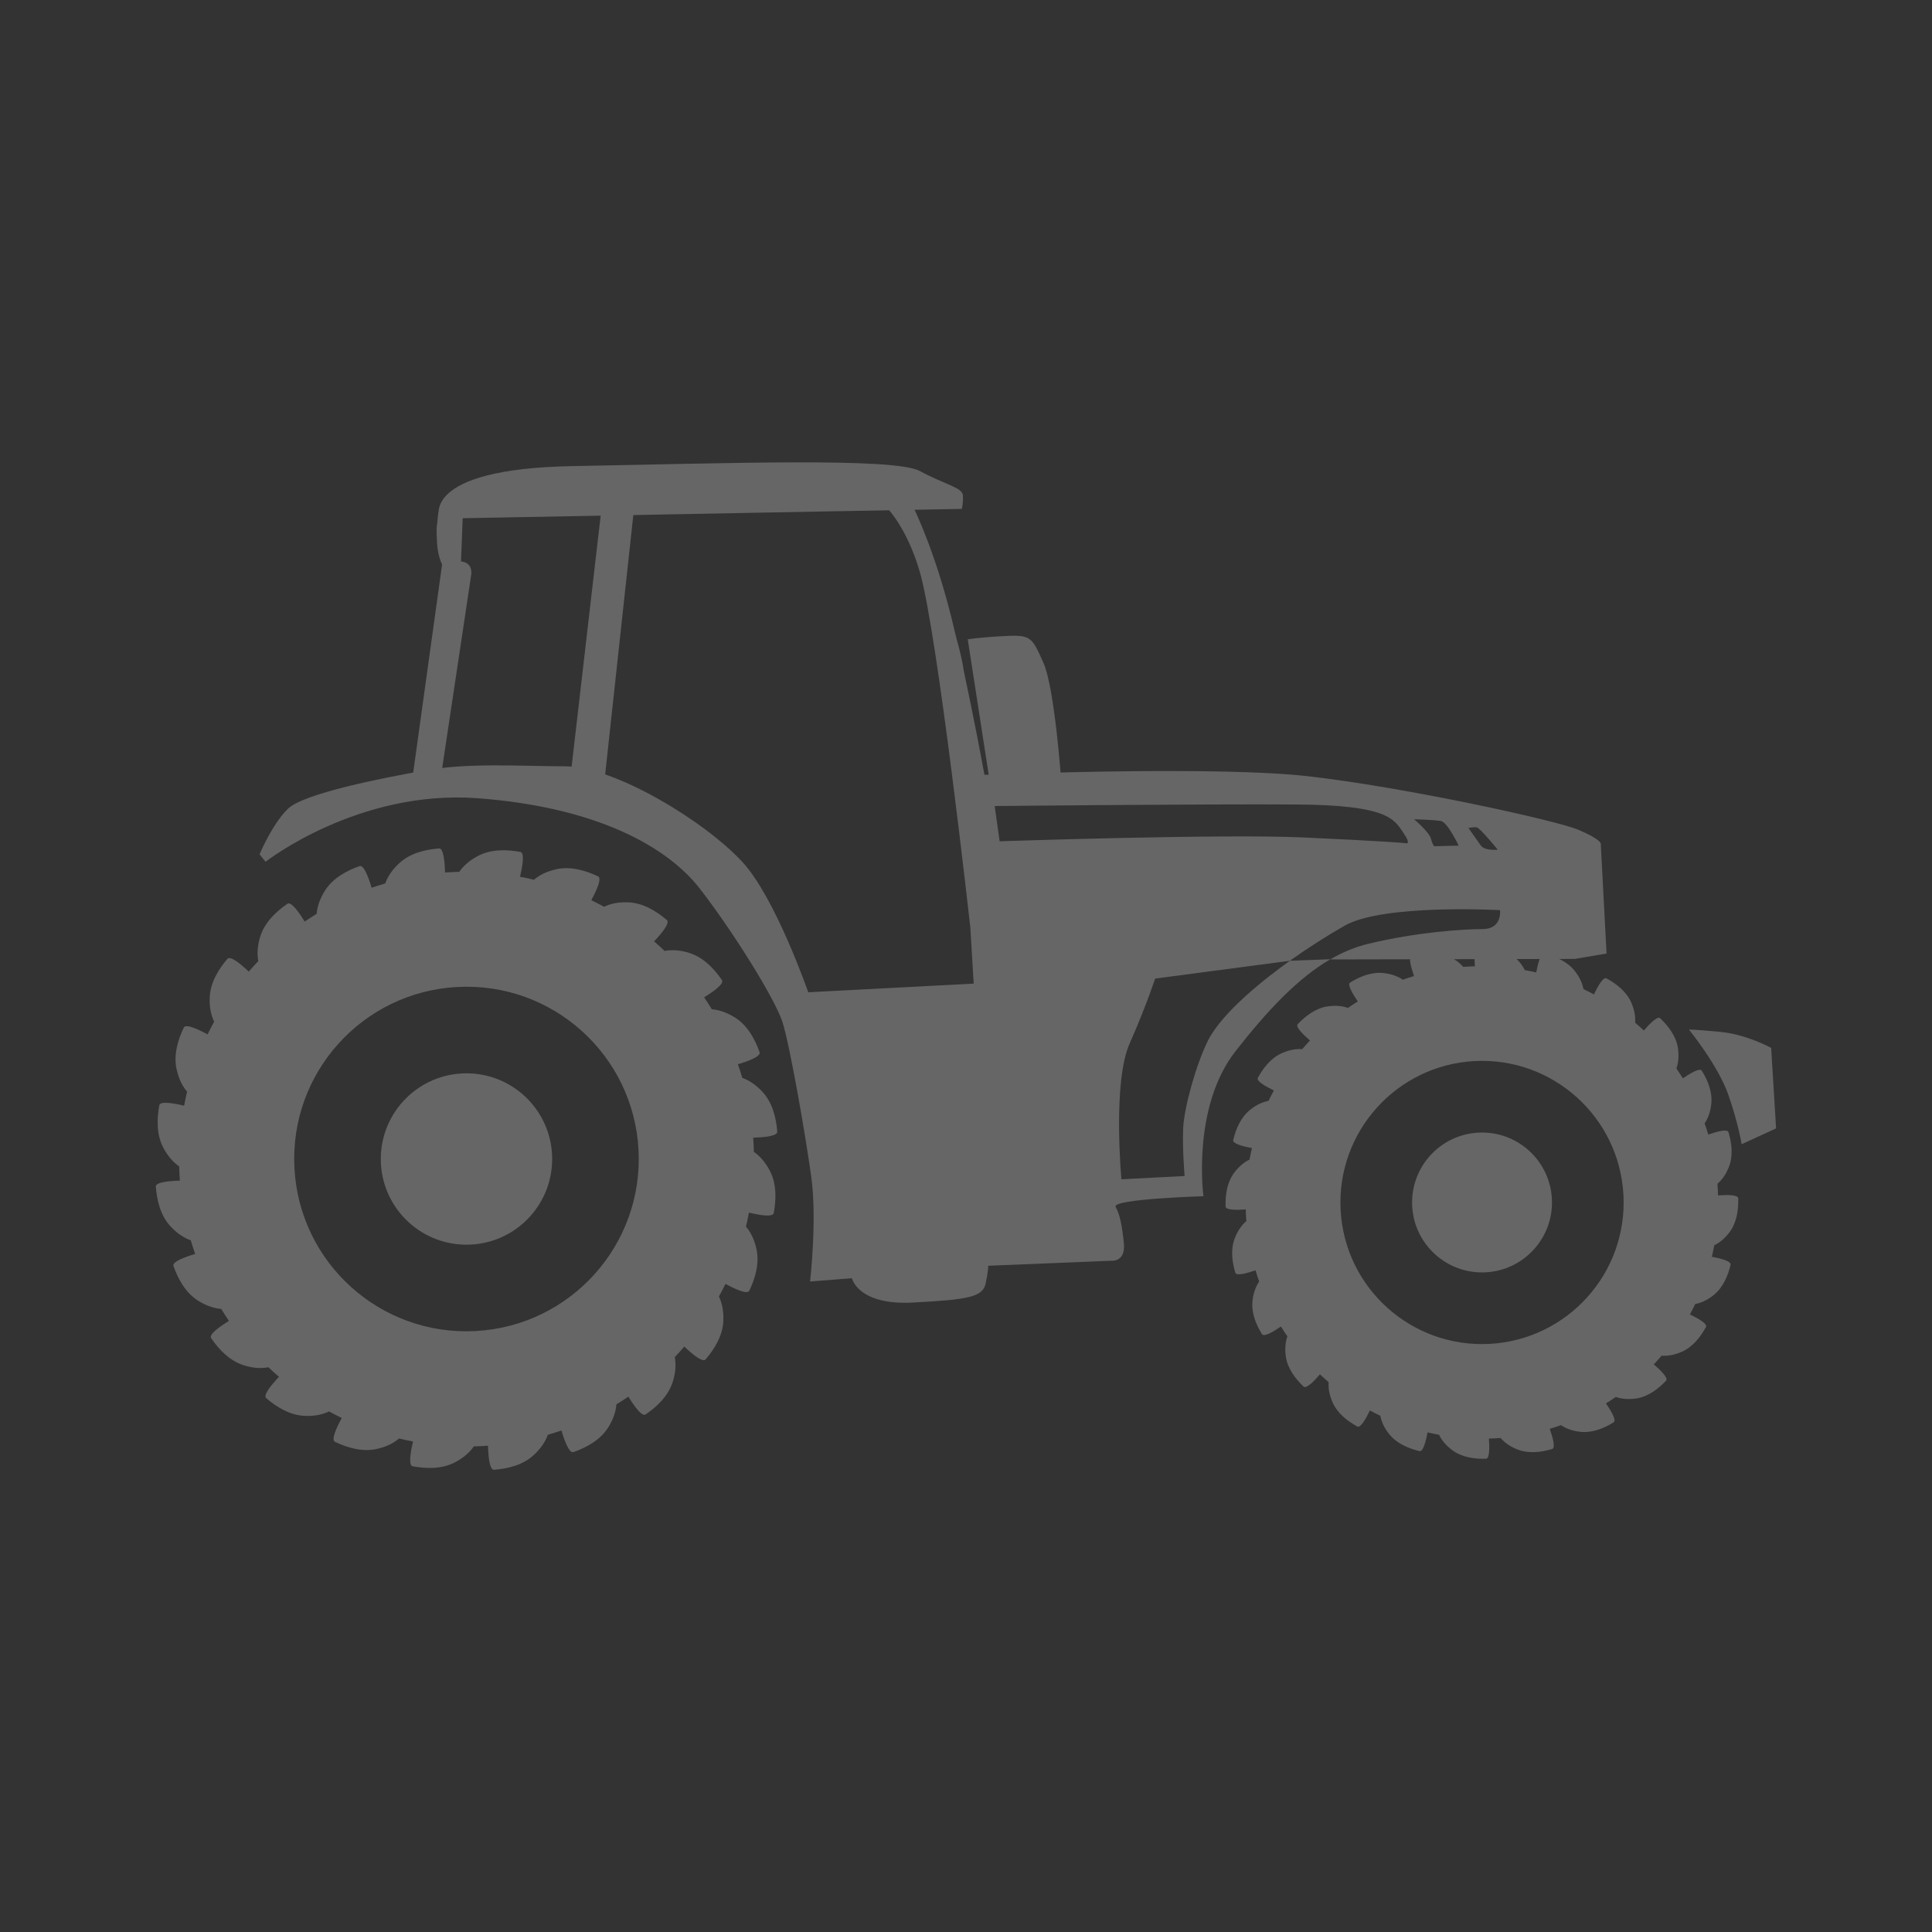
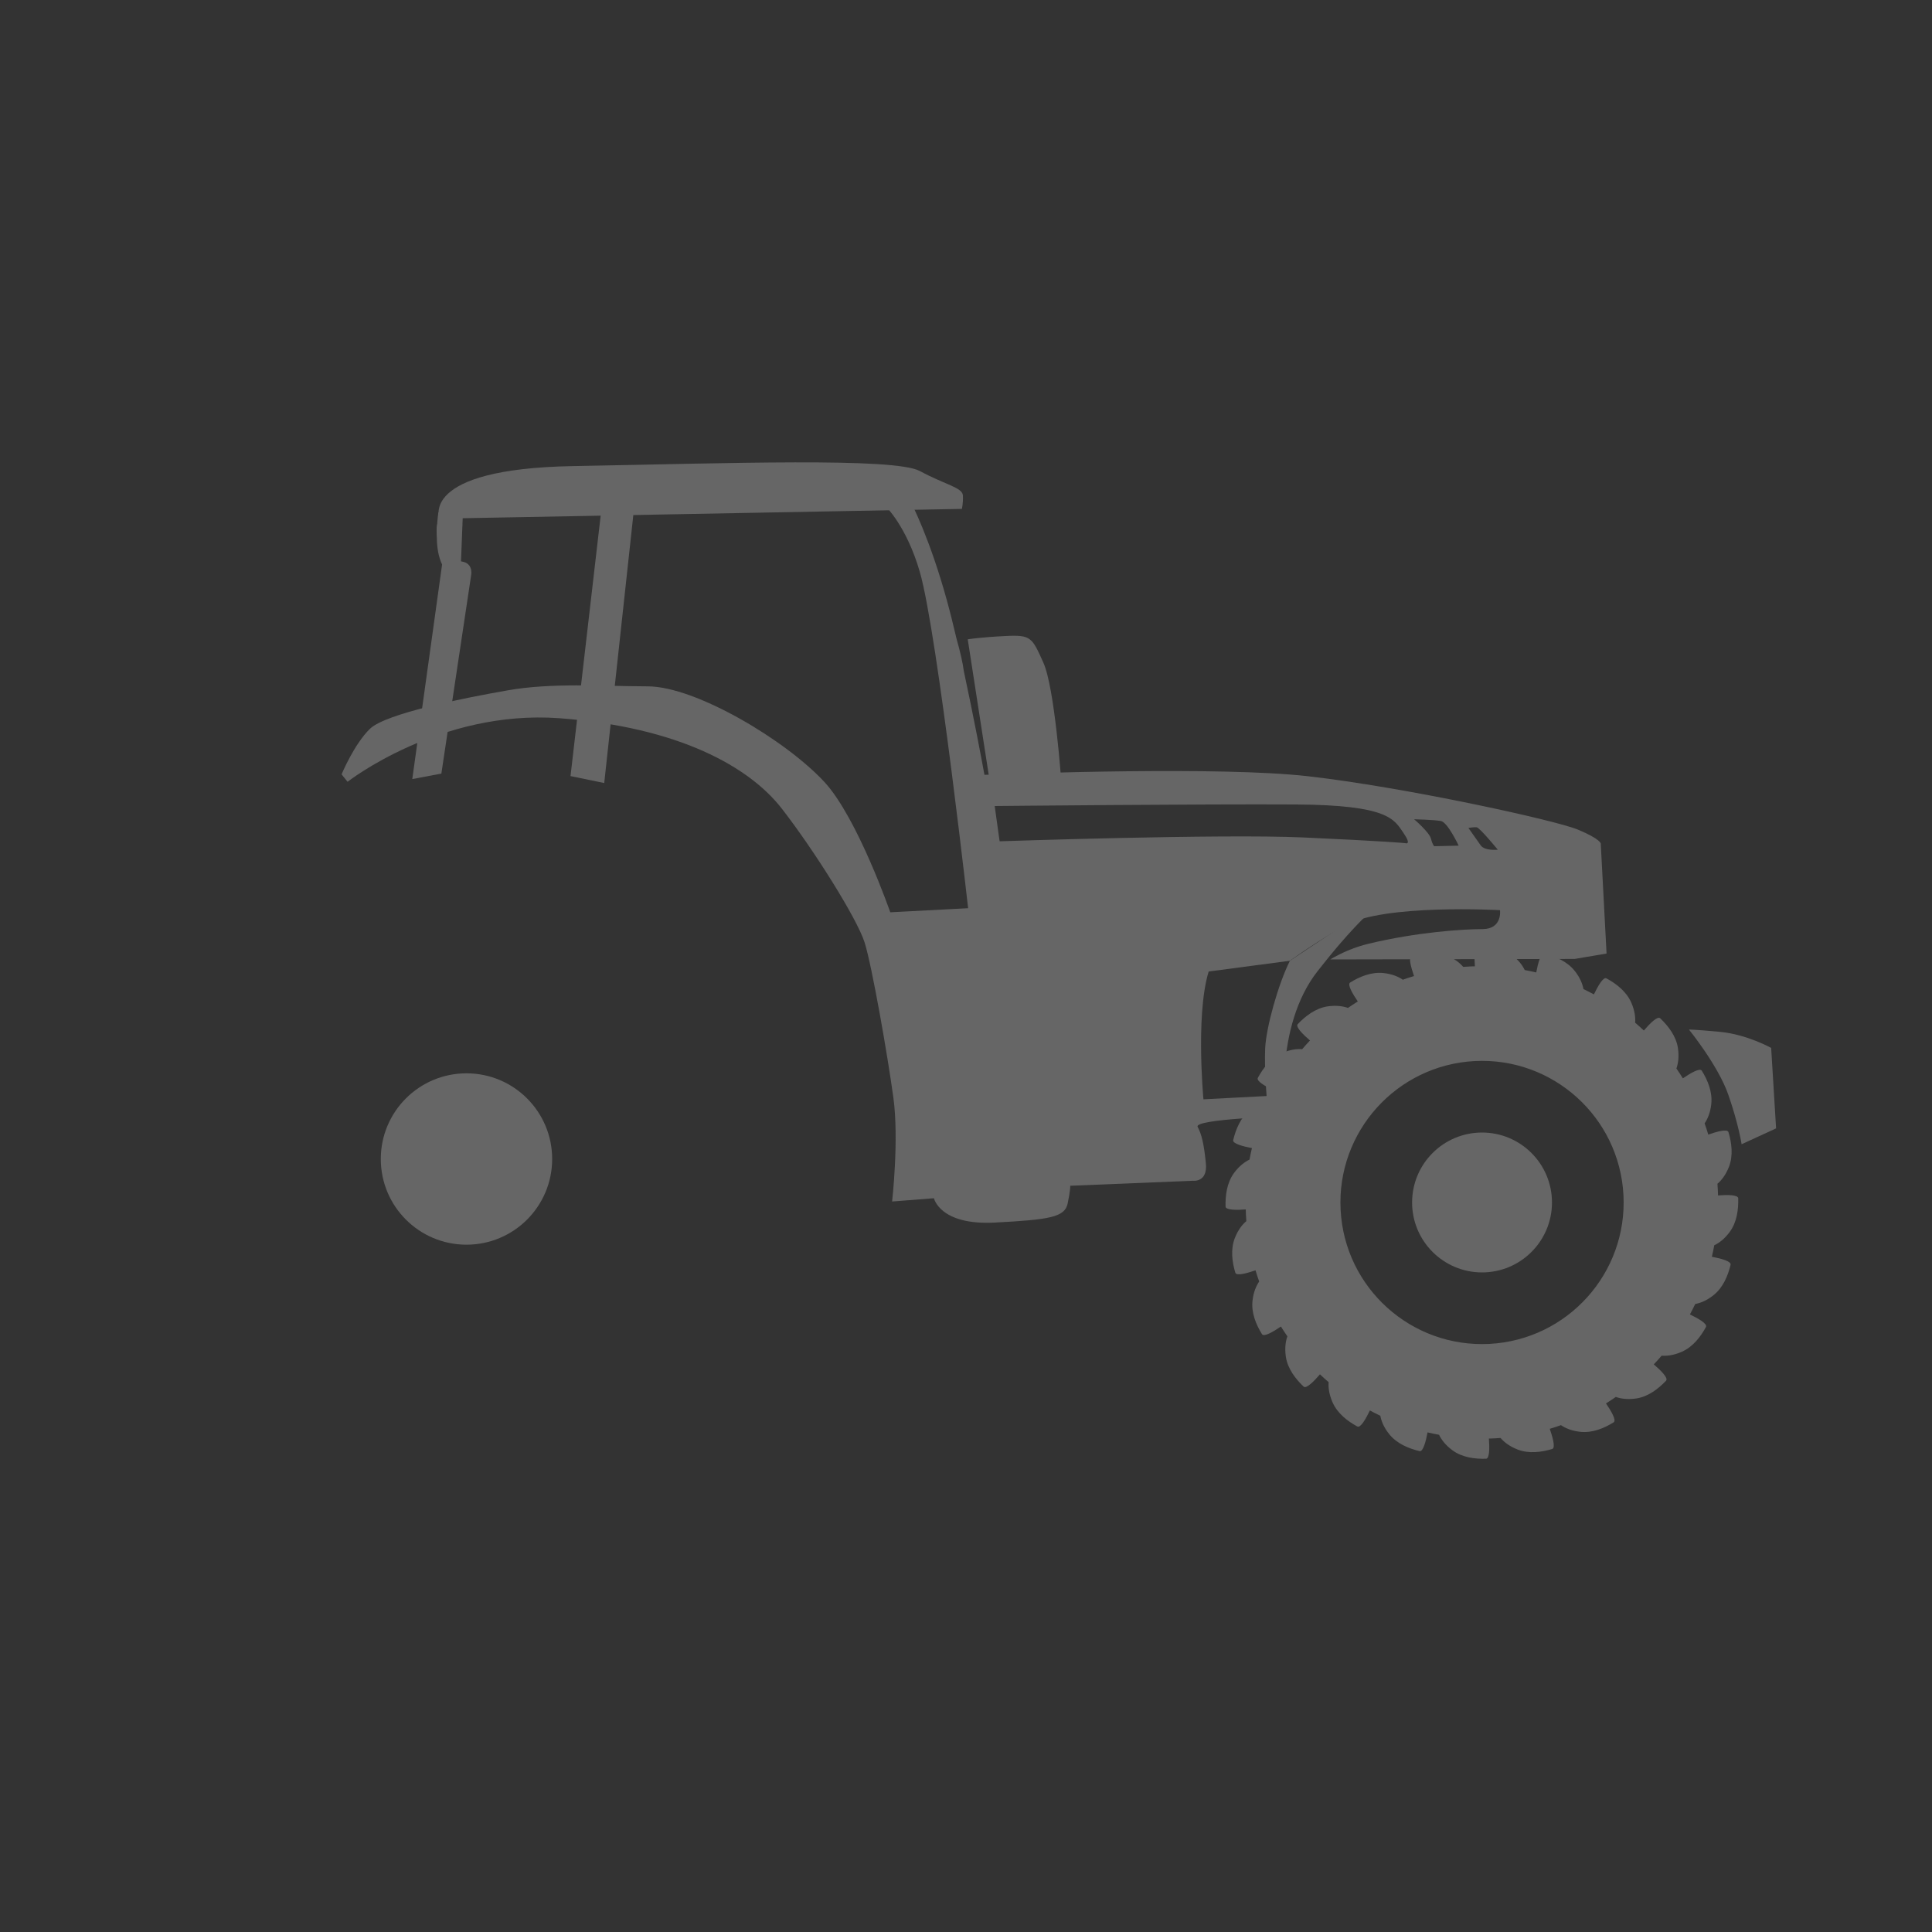
<svg xmlns="http://www.w3.org/2000/svg" version="1.1" id="Ebene_1" x="0px" y="0px" viewBox="0 0 200 200" style="enable-background:new 0 0 200 200;" xml:space="preserve">
  <rect x="0" y="0" width="200" height="200" fill="#333333" stroke="none" />
  <style type="text/css">
	.st0{fill:#666666;}
	.st1{fill:#FFFFFF;}
	.st2{fill:#575756;}
	.st3{fill:#706F6F;}
	.st4{fill:none;stroke:#575756;stroke-miterlimit:10;}
	.st5{fill:none;stroke:#575756;stroke-width:0.5;stroke-miterlimit:10;}
	.st6{fill:none;stroke:#666666;stroke-miterlimit:10;}
	.st7{fill:#FFFFFF;stroke:#1D1D1B;stroke-miterlimit:10;}
</style>
  <g>
    <path class="st0" d="M321.1-61.92c0,0-9.42-0.58-11.42,1.42s-3,4.67-0.08,6.5c2.92,1.83,11,1.25,11,1.25L321.1-61.92z" />
    <path class="st0" d="M330.7-60.5c-1.62-1.62-8.09-1.55-10.5-1.46c-2.41-0.09-8.89-0.16-10.5,1.46c-2,2-3,4.67-0.08,6.5   c2.53,1.59,8.92,1.36,10.59,1.27c1.67,0.09,8.06,0.31,10.59-1.27C333.7-55.84,332.7-58.5,330.7-60.5z" />
    <path class="st0" d="M403.87-167.9c-1.38-1.56-5.38-5.5-7.75-6.75s-16.81-0.44-21.13,0.63s-9.75,3.75-12.81,7.56   s-4.63,1.5-4.63,1.5s-1.63-2.5-4.13-5.75s-5.63-3.63-8.63-5.13s-4.38-4.38-11.38-8c-4.6-2.38-9.45-3.14-12.25-3.38l0-0.12   c0,0-0.44-0.01-1.19,0.03c-0.75-0.04-1.19-0.03-1.19-0.03l0,0.12c-2.8,0.24-7.65,1-12.25,3.38c-7,3.63-8.38,6.5-11.38,8   s-6.13,1.88-8.63,5.13s-4.13,5.75-4.13,5.75s-1.56,2.31-4.63-1.5s-8.5-6.5-12.81-7.56s-18.75-1.88-21.13-0.63s-6.38,5.19-7.75,6.75   s-4.5,4.31,0.13,8.81s7.81,11.19,16.88,13s18,1,21.81-0.5s9.75-4.56,12.81-1.56s5.81,7.38,6.56,10.5s-0.25,14.94-0.25,15.69   s-1.56,2.94-2.31-1.94c-0.75-4.87-0.94-14.37-3.75-17.31s-6.38-3.31-8.44-1.94s-3.69,7.13-3.13,10.44s3.81,5.69,5.44,5.94   s4.56-0.13,5.13,0.88s-0.06,2.06-1.31,3.88s-2.56,4.69,1.06,16.38s6.81,20.25,7.88,22.25s2.13,2.56,2.44,3.56s0.25,0.88-0.63,1.38   s-1.31,0.56-2.25,5.13s-3,9.13,0.06,11.13c3.06,2,4.94,4.38,7.94,2.19s5.63-4.13,12.06-4c2.6,0.05,4.14,0.08,5.06,0.1l0,0.03   c0,0,0.01,0,0.69-0.01c0.68,0.01,0.69,0.01,0.69,0.01l0-0.03c0.92-0.02,2.46-0.05,5.06-0.1c6.44-0.13,9.06,1.81,12.06,4   s4.88-0.19,7.94-2.19c3.06-2,1-6.56,0.06-11.13s-1.38-4.63-2.25-5.13s-0.94-0.38-0.63-1.38s1.38-1.56,2.44-3.56   s4.25-10.56,7.88-22.25s2.31-14.56,1.06-16.38s-1.88-2.88-1.31-3.88s3.5-0.63,5.13-0.88s4.88-2.62,5.44-5.94s-1.06-9.06-3.13-10.44   s-5.63-1-8.44,1.94s-3,12.44-3.75,17.31c-0.75,4.88-2.31,2.69-2.31,1.94s-1-12.56-0.25-15.69s3.5-7.5,6.56-10.5s9,0.06,12.81,1.56   s12.75,2.31,21.81,0.5s12.25-8.5,16.88-13S405.25-166.34,403.87-167.9z" />
    <path class="st1" d="M348.31-166.71c-2.75-2.75-11.88-7.38-16.75-10.38c-3.28-2.02-8.42-2.34-11.44-2.33c-0.04,0-0.08,0-0.12,0   c-0.04,0-0.08,0-0.12,0c-3.02-0.01-8.16,0.31-11.44,2.33c-4.88,3-14,7.63-16.75,10.38s-6,6.63,3.5,19.5s13.13,21.75,13.25,29.37   s0.13,20.75,0.13,20.75s-0.13,6,3.63,7.13c2.23,0.67,5.51,0.76,7.81,0.73c2.3,0.03,5.58-0.06,7.81-0.73   c3.75-1.13,3.63-7.13,3.63-7.13s0-13.13,0.13-20.75s3.75-16.5,13.25-29.37S351.06-163.96,348.31-166.71z" />
    <path class="st1" d="M336.81-77.84c-1.25-3.08-5.5-4.83-7.58-5.75c-1.49-0.65-6.48-0.46-9.23-0.29c-2.75-0.17-7.74-0.36-9.23,0.29   c-2.08,0.92-6.33,2.67-7.58,5.75c-1.25,3.08-1.5,7.75,0.42,7.75c1.92,0,2.33-0.08,3.75-3.83c1.42-3.75,3.58-5,6.92-4.92   c1.92,0.05,4.16,0.04,5.73,0.03c1.56,0.01,3.81,0.02,5.73-0.03c3.33-0.08,5.5,1.17,6.92,4.92c1.42,3.75,1.83,3.83,3.75,3.83   C338.31-70.09,338.06-74.75,336.81-77.84z" />
    <path class="st1" d="M366.81-159.34c0,0,6.25-9.5,13.58-11.42c7.33-1.92,11.83,0.08,15.5,3.08c3.67,3,6.17,4.75,1.83,8.83   c-4.33,4.08-11.58,8.92-11.58,8.92s-4.33,2.33-10.83,1.08s-9.25-3.58-9.25-3.58S363.48-153.67,366.81-159.34z" />
    <path class="st1" d="M273.19-159.34c0,0-6.25-9.5-13.58-11.42c-7.33-1.92-11.83,0.08-15.5,3.08c-3.67,3-6.17,4.75-1.83,8.83   c4.33,4.08,11.58,8.92,11.58,8.92s4.33,2.33,10.83,1.08s9.25-3.58,9.25-3.58S276.52-153.67,273.19-159.34z" />
  </g>
  <g>
    <path class="st2" d="M179.06-92.47c0.75-1.02,0.91-2.33,0.88-3.48c-0.01-0.38-1.17-0.37-2.09-0.3c-0.01-0.18-0.01-0.37-0.02-0.55   c-0.01-0.22-0.03-0.44-0.04-0.66c0.41-0.35,0.85-0.89,1.19-1.75c0.46-1.18,0.28-2.49-0.05-3.59c-0.11-0.37-1.22-0.05-2.09,0.25   c-0.12-0.39-0.24-0.78-0.38-1.16c0.3-0.44,0.59-1.08,0.69-1.99c0.14-1.26-0.37-2.48-0.98-3.46c-0.2-0.33-1.2,0.27-1.96,0.79   c-0.21-0.35-0.44-0.68-0.67-1.02c0.18-0.5,0.29-1.19,0.16-2.11c-0.19-1.25-1-2.29-1.84-3.09c-0.28-0.26-1.09,0.57-1.69,1.27   c-0.29-0.28-0.6-0.55-0.9-0.81c0.04-0.53-0.03-1.23-0.4-2.08c-0.51-1.16-1.56-1.96-2.57-2.51c-0.34-0.18-0.9,0.83-1.3,1.66   c-0.36-0.19-0.72-0.38-1.08-0.55c-0.1-0.52-0.34-1.18-0.92-1.9c-0.79-0.99-2.02-1.49-3.14-1.76c-0.37-0.09-0.66,1.03-0.83,1.94   c-0.39-0.09-0.79-0.18-1.19-0.25c-0.23-0.48-0.64-1.05-1.38-1.6c-1.02-0.75-2.33-0.91-3.48-0.88c-0.38,0.01-0.37,1.17-0.3,2.09   c-0.18,0.01-0.37,0.01-0.55,0.02c-0.22,0.01-0.44,0.03-0.66,0.04c-0.35-0.41-0.89-0.85-1.75-1.19c-1.18-0.46-2.49-0.28-3.59,0.05   c-0.37,0.11-0.05,1.22,0.25,2.09c-0.39,0.12-0.78,0.24-1.16,0.38c-0.44-0.3-1.08-0.59-1.99-0.69c-1.26-0.14-2.48,0.37-3.46,0.98   c-0.33,0.2,0.27,1.2,0.79,1.96c-0.34,0.21-0.68,0.44-1.02,0.67c-0.5-0.18-1.19-0.29-2.11-0.16c-1.25,0.19-2.29,1-3.09,1.84   c-0.26,0.28,0.57,1.09,1.27,1.69c-0.28,0.29-0.55,0.6-0.81,0.9c-0.53-0.04-1.23,0.03-2.08,0.4c-1.16,0.51-1.96,1.56-2.51,2.57   c-0.18,0.34,0.83,0.9,1.66,1.3c-0.19,0.36-0.38,0.72-0.55,1.08c-0.52,0.1-1.18,0.34-1.9,0.92c-0.99,0.79-1.49,2.02-1.76,3.14   c-0.09,0.37,1.03,0.66,1.94,0.83c-0.09,0.39-0.18,0.79-0.25,1.19c-0.48,0.23-1.05,0.64-1.6,1.38c-0.75,1.02-0.91,2.33-0.88,3.48   c0.01,0.38,1.17,0.37,2.09,0.3c0.01,0.18,0.01,0.37,0.02,0.55c0.01,0.22,0.03,0.44,0.04,0.66c-0.41,0.35-0.85,0.89-1.19,1.75   c-0.46,1.18-0.28,2.49,0.05,3.59c0.11,0.37,1.22,0.05,2.09-0.25c0.12,0.39,0.24,0.78,0.38,1.16c-0.3,0.44-0.59,1.08-0.69,1.99   c-0.14,1.26,0.37,2.48,0.98,3.46c0.2,0.33,1.2-0.27,1.96-0.79c0.21,0.34,0.44,0.68,0.67,1.02c-0.18,0.5-0.29,1.19-0.16,2.11   c0.19,1.25,1,2.29,1.84,3.09c0.28,0.26,1.09-0.57,1.69-1.27c0.29,0.28,0.6,0.55,0.9,0.81c-0.04,0.53,0.03,1.23,0.4,2.08   c0.51,1.16,1.56,1.96,2.57,2.51c0.34,0.18,0.9-0.83,1.3-1.66c0.36,0.19,0.72,0.38,1.08,0.55c0.1,0.52,0.34,1.18,0.92,1.9   c0.79,0.99,2.02,1.49,3.14,1.76c0.37,0.09,0.66-1.03,0.83-1.94c0.39,0.09,0.79,0.18,1.19,0.25c0.23,0.48,0.64,1.05,1.38,1.6   c1.02,0.75,2.33,0.91,3.48,0.88c0.38-0.01,0.37-1.17,0.3-2.09c0.18-0.01,0.37-0.01,0.55-0.02c0.22-0.01,0.44-0.03,0.66-0.04   c0.35,0.41,0.89,0.85,1.75,1.19c1.18,0.46,2.49,0.28,3.59-0.05c0.37-0.11,0.05-1.22-0.25-2.09c0.39-0.12,0.78-0.24,1.16-0.38   c0.44,0.3,1.08,0.59,1.99,0.69c1.26,0.14,2.48-0.37,3.46-0.98c0.33-0.2-0.27-1.2-0.79-1.96c0.35-0.21,0.68-0.44,1.02-0.67   c0.5,0.18,1.19,0.29,2.11,0.16c1.25-0.19,2.29-1,3.09-1.84c0.26-0.28-0.57-1.09-1.27-1.69c0.28-0.29,0.55-0.6,0.81-0.9   c0.53,0.04,1.23-0.03,2.08-0.4c1.16-0.51,1.96-1.56,2.51-2.57c0.18-0.34-0.83-0.9-1.66-1.3c0.19-0.36,0.38-0.72,0.55-1.08   c0.52-0.1,1.18-0.34,1.9-0.92c0.99-0.79,1.49-2.02,1.76-3.14c0.09-0.37-1.03-0.66-1.94-0.83c0.09-0.39,0.18-0.79,0.25-1.19   C177.95-91.32,178.51-91.73,179.06-92.47z M138.78-94.75c-0.42-8.09,5.79-14.98,13.87-15.41c8.09-0.42,14.98,5.79,15.41,13.87   c0.42,8.09-5.79,14.98-13.87,15.41C146.1-80.46,139.2-86.67,138.78-94.75z" />
    <path class="st2" d="M19.75-91.6c0.14,0.47,0.29,0.94,0.45,1.41c-1.08,0.32-2.4,0.81-2.24,1.25c0.47,1.32,1.22,2.74,2.52,3.57   c0.95,0.6,1.77,0.82,2.42,0.87c0.26,0.42,0.53,0.84,0.8,1.24c-0.96,0.59-2.11,1.4-1.84,1.79c0.8,1.16,1.89,2.33,3.36,2.8   c1.07,0.34,1.93,0.33,2.57,0.21c0.36,0.34,0.72,0.67,1.09,0.99c-0.77,0.81-1.68,1.9-1.32,2.21c1.07,0.91,2.43,1.76,3.97,1.83   c1.12,0.05,1.94-0.17,2.53-0.46c0.43,0.24,0.87,0.46,1.32,0.68c-0.54,0.99-1.13,2.27-0.7,2.47c1.27,0.6,2.8,1.07,4.31,0.74   c1.1-0.24,1.83-0.67,2.32-1.09c0.48,0.12,0.96,0.22,1.45,0.31c-0.26,1.09-0.5,2.48-0.04,2.57c1.38,0.25,2.99,0.31,4.36-0.4   c1-0.52,1.6-1.13,1.97-1.66c0.27-0.01,0.53-0.02,0.8-0.03c0.22-0.01,0.45-0.03,0.67-0.04c0.03,1.12,0.16,2.53,0.62,2.49   c1.4-0.11,2.97-0.47,4.1-1.51c0.83-0.76,1.25-1.5,1.47-2.11c0.47-0.14,0.94-0.29,1.41-0.45c0.32,1.08,0.81,2.4,1.25,2.24   c1.32-0.47,2.74-1.22,3.57-2.52c0.6-0.95,0.82-1.77,0.87-2.42c0.42-0.26,0.84-0.53,1.24-0.8c0.59,0.96,1.4,2.11,1.79,1.84   c1.16-0.8,2.33-1.89,2.8-3.36c0.34-1.07,0.33-1.93,0.21-2.57c0.34-0.36,0.67-0.72,0.99-1.09c0.81,0.77,1.9,1.68,2.21,1.32   c0.91-1.07,1.76-2.43,1.83-3.97c0.05-1.12-0.17-1.94-0.46-2.53c0.24-0.43,0.46-0.87,0.68-1.31c0.99,0.53,2.27,1.13,2.47,0.7   c0.6-1.27,1.07-2.81,0.74-4.31c-0.24-1.1-0.67-1.83-1.09-2.32c0.12-0.48,0.22-0.96,0.31-1.45c1.09,0.26,2.48,0.5,2.57,0.04   c0.25-1.38,0.31-2.99-0.4-4.36c-0.52-1-1.13-1.6-1.66-1.97c-0.01-0.27-0.02-0.53-0.03-0.8c-0.01-0.22-0.03-0.45-0.04-0.67   c1.12-0.03,2.53-0.16,2.49-0.62c-0.11-1.4-0.47-2.97-1.51-4.1c-0.76-0.83-1.5-1.25-2.11-1.47c-0.14-0.47-0.29-0.94-0.45-1.41   c1.08-0.32,2.4-0.81,2.24-1.25c-0.47-1.32-1.22-2.74-2.52-3.57c-0.95-0.6-1.77-0.82-2.42-0.87c-0.26-0.42-0.53-0.84-0.8-1.24   c0.96-0.59,2.11-1.4,1.84-1.79c-0.8-1.16-1.89-2.33-3.36-2.8c-1.07-0.34-1.93-0.33-2.57-0.21c-0.36-0.34-0.72-0.67-1.09-0.99   c0.77-0.81,1.68-1.9,1.32-2.21c-1.07-0.91-2.43-1.76-3.97-1.83c-1.12-0.05-1.94,0.17-2.53,0.46c-0.43-0.24-0.87-0.46-1.32-0.68   c0.53-0.99,1.13-2.27,0.7-2.47c-1.27-0.6-2.81-1.07-4.31-0.74c-1.1,0.24-1.83,0.67-2.32,1.09c-0.48-0.12-0.96-0.22-1.45-0.31   c0.26-1.09,0.5-2.48,0.04-2.57c-1.38-0.25-2.99-0.31-4.36,0.4c-1,0.52-1.6,1.13-1.97,1.66c-0.27,0.01-0.53,0.02-0.8,0.03   c-0.22,0.01-0.45,0.03-0.67,0.04c-0.03-1.12-0.16-2.53-0.62-2.49c-1.4,0.11-2.97,0.47-4.1,1.51c-0.83,0.76-1.25,1.5-1.47,2.11   c-0.47,0.14-0.94,0.29-1.41,0.45c-0.32-1.08-0.81-2.4-1.25-2.24c-1.32,0.47-2.74,1.22-3.57,2.52c-0.6,0.95-0.82,1.77-0.87,2.42   c-0.42,0.26-0.84,0.53-1.24,0.8c-0.59-0.96-1.4-2.11-1.79-1.84c-1.16,0.8-2.33,1.89-2.8,3.36c-0.34,1.07-0.33,1.93-0.21,2.57   c-0.34,0.36-0.67,0.72-0.99,1.09c-0.81-0.77-1.9-1.68-2.21-1.32c-0.91,1.07-1.76,2.43-1.83,3.97c-0.05,1.12,0.17,1.94,0.46,2.53   c-0.24,0.43-0.46,0.87-0.68,1.32c-0.99-0.54-2.27-1.13-2.47-0.7c-0.6,1.27-1.07,2.81-0.74,4.31c0.24,1.1,0.67,1.83,1.09,2.32   c-0.12,0.48-0.22,0.96-0.31,1.45c-1.09-0.26-2.48-0.5-2.57-0.04c-0.25,1.38-0.31,2.99,0.4,4.36c0.52,1,1.13,1.6,1.66,1.97   c0.01,0.27,0.02,0.53,0.03,0.8c0.01,0.22,0.03,0.45,0.04,0.67c-1.12,0.03-2.53,0.16-2.49,0.62c0.11,1.4,0.47,2.97,1.51,4.1   C18.4-92.24,19.14-91.82,19.75-91.6z M49.22-82.21c-9.84,0.52-18.23-7.04-18.74-16.88c-0.52-9.84,7.04-18.23,16.88-18.74   c9.84-0.52,18.23,7.04,18.74,16.88C66.61-91.12,59.06-82.73,49.22-82.21z" />
    <circle class="st2" cx="48.29" cy="-100.02" r="8.87" />
    <circle class="st2" cx="153.42" cy="-95.52" r="7.24" />
    <path class="st2" d="M45.51-166.24c0,0-2.3-5.22,13.79-5.51c16.09-0.29,33.27-0.91,35.92,0.51c2.65,1.43,4.41,1.7,4.46,2.53   c0.04,0.83-0.11,1.39-0.11,1.39l-51.86,0.97c0,0,0.4,0.62-0.16,2.13s-2.16,0.94-2.32-0.34S45.51-166.24,45.51-166.24z" />
    <path class="st2" d="M45.79-161.74l-3.11,22.39l3.01-0.57l3.07-20.45c0,0,0.28-1.15-0.73-1.45   C47.01-162.11,46.19-161.9,45.79-161.74z" />
    <polygon class="st2" points="62.29,-167.57 59.06,-139.66 62.55,-138.94 65.67,-167.68  " />
    <path class="st2" d="M45.38-166.96c0,0-0.41,2.68,0.06,4.48c0.47,1.8,1.08,1.46,1.08,1.46l1.17-0.06l0.22-5.6L45.38-166.96z" />
    <path class="st2" d="M100.18-153.82l2.3,14.86l7.38-0.18c0,0-0.68-9.66-1.85-12.26s-1.26-2.9-3.91-2.76   S100.18-153.82,100.18-153.82z" />
    <path class="st2" d="M174.84-113.42c0,0,3.02,3.71,4.08,6.76c1.06,3.05,1.37,5.11,1.37,5.11l3.57-1.64l-0.51-8.33   c0,0-2.49-1.39-5.26-1.66C175.33-113.44,174.84-113.42,174.84-113.42z" />
-     <path class="st2" d="M163.34-134.12c-2.35-0.98-17.99-4.4-27.99-5.53c-9.01-1.02-29.48-0.29-33.44-0.14   c-0.24-1.32-1.12-6.02-2.14-10.76c-0.1-0.81-0.37-1.98-0.75-3.33c-0.33-1.4-0.66-2.74-0.98-3.9c-1.79-6.53-3.71-10.16-3.71-10.16   l-2.65,0.35c0,0,2.16,2.06,3.53,6.76c1.85,6.35,5.24,36.86,5.24,36.86l0.4,6.7l13.97-0.8l18.7-2.47c1.88-1.34,3.93-2.64,5.69-3.64   c4.02-2.28,16.07-1.6,16.07-1.6s0.27,1.95-1.8,1.96c-2.07,0-6.85,0.32-11.83,1.52c-1.37,0.33-2.68,0.88-3.95,1.62l25.3-0.05   l3.31-0.56l-0.6-11.38C165.71-132.68,165.69-133.14,163.34-134.12z M145.46-132.72c0,0-2.13-0.21-10.62-0.59   c-8.49-0.38-31.36,0.4-31.36,0.4l-0.51-3.65c0,0,21.71-0.22,31.24-0.16s10.11,1.54,11.06,2.92   C146.21-132.44,145.46-132.72,145.46-132.72z M148.47-132.4c0,0-0.17-0.13-0.34-0.79c-0.17-0.66-1.74-2-1.74-2s2.07,0.05,2.77,0.18   c0.7,0.12,1.84,2.55,1.84,2.55L148.47-132.4z M153.28-132.49c-0.42-0.6-1.27-1.8-1.27-1.8s0.52-0.1,0.85-0.07   c0.32,0.03,2.19,2.32,2.19,2.32S153.7-131.89,153.28-132.49z" />
    <path class="st2" d="M133.53-120.54L133.53-120.54c-2.41,1.72-6.96,5.23-8.49,8.28c-1.21,2.41-2.47,6.93-2.56,9.07   c-0.09,2.14,0.15,4.93,0.15,4.93l-6.54,0.34c0,0-0.94-10.03,0.85-14.06c1.79-4.03,2.8-7.19,2.8-7.19l-36.07,1.89   c0,0-3.39-9.76-6.8-13.47c-3.98-4.32-13.33-9.91-18.31-9.92s-9.96-0.38-14.47,0.41c-4.51,0.79-12.64,2.39-14.29,3.99   s-2.93,4.71-2.93,4.71l0.62,0.77c0,0,9.55-7.49,21.93-6.58c12.38,0.92,19.68,5.04,23.04,9.38c3.36,4.33,7.77,11.37,8.55,13.82   c0.77,2.44,2.38,11.68,2.98,16.06c0.6,4.39-0.13,10.77-0.13,10.77l4.33-0.34c0,0,0.61,2.82,6.3,2.52c5.69-0.3,7.24-0.56,7.54-1.96   c0.3-1.4,0.27-1.85,0.27-1.85l12.72-0.52c0,0,1.53,0.2,1.32-1.83c-0.21-2.03-0.43-2.95-0.85-3.75c-0.42-0.81,9.09-1.1,9.09-1.1   s-1.24-9.18,3.32-15.01c3.31-4.23,6.45-7.56,9.82-9.52L133.53-120.54z" />
  </g>
  <g>
    <g>
      <g>
        <path class="st3" d="M525.91-97.23h-65.8v8.51h0.08c-0.05,0.09-0.08,0.18-0.08,0.28c0,2.26,14.73,4.08,32.9,4.08     s32.9-1.83,32.9-4.08c0-0.09-0.03-0.19-0.08-0.28h0.08V-97.23z" />
      </g>
      <ellipse class="st3" cx="493.01" cy="-107.32" rx="32.9" ry="4.17" />
-       <ellipse class="st1" cx="493.01" cy="-106.82" rx="32.9" ry="4.17" />
      <ellipse class="st2" cx="493.01" cy="-103.35" rx="32.9" ry="4.32" />
      <path class="st1" d="M525.91-107.09c0,2.26-14.73,4.08-32.9,4.08c-18.17,0-32.9-1.83-32.9-4.08v17.12h0.08    c-0.05,0.09-0.08,0.18-0.08,0.28c0,2.26,14.73,4.08,32.9,4.08s32.9-1.83,32.9-4.08c0-0.09-0.03-0.19-0.08-0.28h0.08V-107.09z" />
    </g>
    <g>
      <path class="st3" d="M619.89-122.44H488.61v39.94h0.15c-0.1,0.21-0.15,0.43-0.15,0.65c0,5.26,29.39,9.53,65.64,9.53    s65.64-4.26,65.64-9.53c0-0.22-0.06-0.43-0.15-0.65h0.15V-122.44z" />
      <path class="st1" d="M619.89-125.36H488.61v39.94h0.15c-0.1,0.21-0.15,0.43-0.15,0.65c0,5.26,29.39,9.53,65.64,9.53    s65.64-4.26,65.64-9.53c0-0.22-0.06-0.43-0.15-0.65h0.15V-125.36z" />
      <path class="st2" d="M619.5-125.79c-3.38-22.32-31.47-41.89-65.64-41.89c-34.16,0-62.25,19.56-65.64,41.88    c-0.05,0.15-0.07,0.29-0.07,0.44c0,5.26,29.42,9.53,65.71,9.53c36.29,0,65.71-4.26,65.71-9.53    C619.57-125.5,619.54-125.65,619.5-125.79z" />
    </g>
    <line class="st4" x1="619.03" y1="-125.02" x2="619.36" y2="-81.85" />
    <line class="st4" x1="488.73" y1="-125.02" x2="489.07" y2="-81.85" />
  </g>
  <g>
    <path class="st0" d="M321.1,158.08c0,0-9.42-0.58-11.42,1.42s-3,4.67-0.08,6.5c2.92,1.83,11,1.25,11,1.25L321.1,158.08z" />
    <path class="st0" d="M330.7,159.5c-1.62-1.62-8.09-1.55-10.5-1.46c-2.41-0.09-8.89-0.16-10.5,1.46c-2,2-3,4.67-0.08,6.5   c2.53,1.59,8.92,1.36,10.59,1.27c1.67,0.09,8.06,0.31,10.59-1.27C333.7,164.16,332.7,161.5,330.7,159.5z" />
    <path class="st0" d="M403.87,52.1c-1.38-1.56-5.38-5.5-7.75-6.75s-16.81-0.44-21.13,0.63s-9.75,3.75-12.81,7.56s-4.63,1.5-4.63,1.5   s-1.63-2.5-4.13-5.75s-5.63-3.63-8.63-5.13s-4.38-4.38-11.38-8c-4.6-2.38-9.45-3.14-12.25-3.38l0-0.12c0,0-0.44-0.01-1.19,0.03   c-0.75-0.04-1.19-0.03-1.19-0.03l0,0.12c-2.8,0.24-7.65,1-12.25,3.38c-7,3.63-8.38,6.5-11.38,8s-6.13,1.88-8.63,5.13   s-4.13,5.75-4.13,5.75s-1.56,2.31-4.63-1.5s-8.5-6.5-12.81-7.56s-18.75-1.88-21.13-0.63s-6.38,5.19-7.75,6.75s-4.5,4.31,0.13,8.81   s7.81,11.19,16.88,13s18,1,21.81-0.5s9.75-4.56,12.81-1.56s5.81,7.38,6.56,10.5s-0.25,14.94-0.25,15.69s-1.56,2.94-2.31-1.94   s-0.94-14.38-3.75-17.31s-6.38-3.31-8.44-1.94s-3.69,7.13-3.13,10.44s3.81,5.69,5.44,5.94s4.56-0.13,5.13,0.88   s-0.06,2.06-1.31,3.88s-2.56,4.69,1.06,16.38s6.81,20.25,7.88,22.25s2.13,2.56,2.44,3.56s0.25,0.88-0.63,1.38s-1.31,0.56-2.25,5.13   s-3,9.13,0.06,11.13s4.94,4.38,7.94,2.19s5.63-4.13,12.06-4c2.6,0.05,4.14,0.08,5.06,0.1l0,0.03c0,0,0.01,0,0.69-0.01   c0.68,0.01,0.69,0.01,0.69,0.01l0-0.03c0.92-0.02,2.46-0.05,5.06-0.1c6.44-0.13,9.06,1.81,12.06,4s4.88-0.19,7.94-2.19   s1-6.56,0.06-11.13s-1.38-4.63-2.25-5.13s-0.94-0.38-0.63-1.38s1.38-1.56,2.44-3.56s4.25-10.56,7.88-22.25s2.31-14.56,1.06-16.38   s-1.88-2.88-1.31-3.88s3.5-0.63,5.13-0.88s4.88-2.63,5.44-5.94s-1.06-9.06-3.13-10.44s-5.63-1-8.44,1.94s-3,12.44-3.75,17.31   s-2.31,2.69-2.31,1.94s-1-12.56-0.25-15.69s3.5-7.5,6.56-10.5s9,0.06,12.81,1.56s12.75,2.31,21.81,0.5s12.25-8.5,16.88-13   S405.25,53.66,403.87,52.1z M273.94,67.58c0,0-2.75,2.33-9.25,3.58s-10.83-1.08-10.83-1.08s-7.25-4.83-11.58-8.92   c-4.33-4.08-1.83-5.83,1.83-8.83c3.67-3,8.17-5,15.5-3.08c7.33,1.92,13.58,11.42,13.58,11.42   C276.52,66.33,273.94,67.58,273.94,67.58z M336.4,149.91c-1.92,0-2.33-0.08-3.75-3.83c-1.42-3.75-3.58-5-6.92-4.92   c-1.92,0.05-4.16,0.04-5.73,0.03c-1.56,0.01-3.81,0.02-5.73-0.03c-3.33-0.08-5.5,1.17-6.92,4.92c-1.42,3.75-1.83,3.83-3.75,3.83   c-1.92,0-1.67-4.67-0.42-7.75c1.25-3.08,5.5-4.83,7.58-5.75c1.49-0.65,6.48-0.46,9.23-0.29c2.75-0.17,7.74-0.36,9.23,0.29   c2.08,0.92,6.33,2.67,7.58,5.75C338.06,145.25,338.31,149.91,336.4,149.91z M344.81,72.79c-9.5,12.88-13.13,21.75-13.25,29.38   s-0.13,20.75-0.13,20.75s0.13,6-3.63,7.13c-2.23,0.67-5.51,0.76-7.81,0.73c-2.3,0.03-5.58-0.06-7.81-0.73   c-3.75-1.13-3.63-7.13-3.63-7.13s0-13.13-0.13-20.75s-3.75-16.5-13.25-29.38s-6.25-16.75-3.5-19.5s11.88-7.38,16.75-10.38   c3.28-2.02,8.42-2.34,11.44-2.33c0.04,0,0.08,0,0.12,0c0.04,0,0.08,0,0.12,0c3.02-0.01,8.16,0.31,11.44,2.33   c4.88,3,14,7.63,16.75,10.38S354.31,59.91,344.81,72.79z M397.73,61.16c-4.33,4.08-11.58,8.92-11.58,8.92s-4.33,2.33-10.83,1.08   s-9.25-3.58-9.25-3.58s-2.58-1.25,0.75-6.92c0,0,6.25-9.5,13.58-11.42c7.33-1.92,11.83,0.08,15.5,3.08   C399.56,55.33,402.06,57.08,397.73,61.16z" />
  </g>
  <g>
    <path class="st0" d="M179.06,127.53c0.75-1.02,0.91-2.33,0.88-3.48c-0.01-0.38-1.17-0.37-2.09-0.3c-0.01-0.18-0.01-0.37-0.02-0.55   c-0.01-0.22-0.03-0.44-0.04-0.66c0.41-0.35,0.85-0.89,1.19-1.75c0.46-1.18,0.28-2.49-0.05-3.59c-0.11-0.37-1.22-0.05-2.09,0.25   c-0.12-0.39-0.24-0.78-0.38-1.16c0.3-0.44,0.59-1.08,0.69-1.99c0.14-1.26-0.37-2.48-0.98-3.46c-0.2-0.33-1.2,0.27-1.96,0.79   c-0.21-0.35-0.44-0.68-0.67-1.02c0.18-0.5,0.29-1.19,0.16-2.11c-0.19-1.25-1-2.29-1.84-3.09c-0.28-0.26-1.09,0.57-1.69,1.27   c-0.29-0.28-0.6-0.55-0.9-0.81c0.04-0.53-0.03-1.23-0.4-2.08c-0.51-1.16-1.56-1.96-2.57-2.51c-0.34-0.18-0.9,0.83-1.3,1.66   c-0.36-0.19-0.72-0.38-1.08-0.55c-0.1-0.52-0.34-1.18-0.92-1.9c-0.79-0.99-2.02-1.49-3.14-1.76c-0.37-0.09-0.66,1.03-0.83,1.94   c-0.39-0.09-0.79-0.18-1.19-0.25c-0.23-0.48-0.64-1.05-1.38-1.6c-1.02-0.75-2.33-0.91-3.48-0.88c-0.38,0.01-0.37,1.17-0.3,2.09   c-0.18,0.01-0.37,0.01-0.55,0.02c-0.22,0.01-0.44,0.03-0.66,0.04c-0.35-0.41-0.89-0.85-1.75-1.19c-1.18-0.46-2.49-0.28-3.59,0.05   c-0.37,0.11-0.05,1.22,0.25,2.09c-0.39,0.12-0.78,0.24-1.16,0.38c-0.44-0.3-1.08-0.59-1.99-0.69c-1.26-0.14-2.48,0.37-3.46,0.98   c-0.33,0.2,0.27,1.2,0.79,1.96c-0.34,0.21-0.68,0.44-1.02,0.67c-0.5-0.18-1.19-0.29-2.11-0.16c-1.25,0.19-2.29,1-3.09,1.84   c-0.26,0.28,0.57,1.09,1.27,1.69c-0.28,0.29-0.55,0.6-0.81,0.9c-0.53-0.04-1.23,0.03-2.08,0.4c-1.16,0.51-1.96,1.56-2.51,2.57   c-0.18,0.34,0.83,0.9,1.66,1.3c-0.19,0.36-0.38,0.72-0.55,1.08c-0.52,0.1-1.18,0.34-1.9,0.92c-0.99,0.79-1.49,2.02-1.76,3.14   c-0.09,0.37,1.03,0.66,1.94,0.83c-0.09,0.39-0.18,0.79-0.25,1.19c-0.48,0.23-1.05,0.64-1.6,1.38c-0.75,1.02-0.91,2.33-0.88,3.48   c0.01,0.38,1.17,0.37,2.09,0.3c0.01,0.18,0.01,0.37,0.02,0.55c0.01,0.22,0.03,0.44,0.04,0.66c-0.41,0.35-0.85,0.89-1.19,1.75   c-0.46,1.18-0.28,2.49,0.05,3.59c0.11,0.37,1.22,0.05,2.09-0.25c0.12,0.39,0.24,0.78,0.38,1.16c-0.3,0.44-0.59,1.08-0.69,1.99   c-0.14,1.26,0.37,2.48,0.98,3.46c0.2,0.33,1.2-0.27,1.96-0.79c0.21,0.34,0.44,0.68,0.67,1.02c-0.18,0.5-0.29,1.19-0.16,2.11   c0.19,1.25,1,2.29,1.84,3.09c0.28,0.26,1.09-0.57,1.69-1.27c0.29,0.28,0.6,0.55,0.9,0.81c-0.04,0.53,0.03,1.23,0.4,2.08   c0.51,1.16,1.56,1.96,2.57,2.51c0.34,0.18,0.9-0.83,1.3-1.66c0.36,0.19,0.72,0.38,1.08,0.55c0.1,0.52,0.34,1.18,0.92,1.9   c0.79,0.99,2.02,1.49,3.14,1.76c0.37,0.09,0.66-1.03,0.83-1.94c0.39,0.09,0.79,0.18,1.19,0.25c0.23,0.48,0.64,1.05,1.38,1.6   c1.02,0.75,2.33,0.91,3.48,0.88c0.38-0.01,0.37-1.17,0.3-2.09c0.18-0.01,0.37-0.01,0.55-0.02c0.22-0.01,0.44-0.03,0.66-0.04   c0.35,0.41,0.89,0.85,1.75,1.19c1.18,0.46,2.49,0.28,3.59-0.05c0.37-0.11,0.05-1.22-0.25-2.09c0.39-0.12,0.78-0.24,1.16-0.38   c0.44,0.3,1.08,0.59,1.99,0.69c1.26,0.14,2.48-0.37,3.46-0.98c0.33-0.2-0.27-1.2-0.79-1.96c0.35-0.21,0.68-0.44,1.02-0.67   c0.5,0.18,1.19,0.29,2.11,0.16c1.25-0.19,2.29-1,3.09-1.84c0.26-0.28-0.57-1.09-1.27-1.69c0.28-0.29,0.55-0.6,0.81-0.9   c0.53,0.04,1.23-0.03,2.08-0.4c1.16-0.51,1.96-1.56,2.51-2.57c0.18-0.34-0.83-0.9-1.66-1.3c0.19-0.36,0.38-0.72,0.55-1.08   c0.52-0.1,1.18-0.34,1.9-0.92c0.99-0.79,1.49-2.02,1.76-3.14c0.09-0.37-1.03-0.66-1.94-0.83c0.09-0.39,0.18-0.79,0.25-1.19   C177.95,128.68,178.51,128.27,179.06,127.53z M138.78,125.25c-0.42-8.09,5.79-14.98,13.87-15.41c8.09-0.42,14.98,5.79,15.41,13.87   c0.42,8.09-5.79,14.98-13.87,15.41C146.1,139.54,139.2,133.33,138.78,125.25z" />
-     <path class="st0" d="M19.75,128.4c0.14,0.47,0.29,0.94,0.45,1.41c-1.08,0.32-2.4,0.81-2.24,1.25c0.47,1.32,1.22,2.74,2.52,3.57   c0.95,0.6,1.77,0.82,2.42,0.87c0.26,0.42,0.53,0.84,0.8,1.24c-0.96,0.59-2.11,1.4-1.84,1.79c0.8,1.16,1.89,2.33,3.36,2.8   c1.07,0.34,1.93,0.33,2.57,0.21c0.36,0.34,0.72,0.67,1.09,0.99c-0.77,0.81-1.68,1.9-1.32,2.21c1.07,0.91,2.43,1.76,3.97,1.83   c1.12,0.05,1.94-0.17,2.53-0.46c0.43,0.24,0.87,0.46,1.32,0.68c-0.54,0.99-1.13,2.27-0.7,2.47c1.27,0.6,2.8,1.07,4.31,0.74   c1.1-0.24,1.83-0.67,2.32-1.09c0.48,0.12,0.96,0.22,1.45,0.31c-0.26,1.09-0.5,2.48-0.04,2.57c1.38,0.25,2.99,0.31,4.36-0.4   c1-0.52,1.6-1.13,1.97-1.66c0.27-0.01,0.53-0.02,0.8-0.03c0.22-0.01,0.45-0.03,0.67-0.04c0.03,1.12,0.16,2.53,0.62,2.49   c1.4-0.11,2.97-0.47,4.1-1.51c0.83-0.76,1.25-1.5,1.47-2.11c0.47-0.14,0.94-0.29,1.41-0.45c0.32,1.08,0.81,2.4,1.25,2.24   c1.32-0.47,2.74-1.22,3.57-2.52c0.6-0.95,0.82-1.77,0.87-2.42c0.42-0.26,0.84-0.53,1.24-0.8c0.59,0.96,1.4,2.11,1.79,1.84   c1.16-0.8,2.33-1.89,2.8-3.36c0.34-1.07,0.33-1.93,0.21-2.57c0.34-0.36,0.67-0.72,0.99-1.09c0.81,0.77,1.9,1.68,2.21,1.32   c0.91-1.07,1.76-2.43,1.83-3.97c0.05-1.12-0.17-1.94-0.46-2.53c0.24-0.43,0.46-0.87,0.68-1.31c0.99,0.53,2.27,1.13,2.47,0.7   c0.6-1.27,1.07-2.81,0.74-4.31c-0.24-1.1-0.67-1.83-1.09-2.32c0.12-0.48,0.22-0.96,0.31-1.45c1.09,0.26,2.48,0.5,2.57,0.04   c0.25-1.38,0.31-2.99-0.4-4.36c-0.52-1-1.13-1.6-1.66-1.97c-0.01-0.27-0.02-0.53-0.03-0.8c-0.01-0.22-0.03-0.45-0.04-0.67   c1.12-0.03,2.53-0.16,2.49-0.62c-0.11-1.4-0.47-2.97-1.51-4.1c-0.76-0.83-1.5-1.25-2.11-1.47c-0.14-0.47-0.29-0.94-0.45-1.41   c1.08-0.32,2.4-0.81,2.24-1.25c-0.47-1.32-1.22-2.74-2.52-3.57c-0.95-0.6-1.77-0.82-2.42-0.87c-0.26-0.42-0.53-0.84-0.8-1.24   c0.96-0.59,2.11-1.4,1.84-1.79c-0.8-1.16-1.89-2.33-3.36-2.8c-1.07-0.34-1.93-0.33-2.57-0.21c-0.36-0.34-0.72-0.67-1.09-0.99   c0.77-0.81,1.68-1.9,1.32-2.21c-1.07-0.91-2.43-1.76-3.97-1.83c-1.12-0.05-1.94,0.17-2.53,0.46c-0.43-0.24-0.87-0.46-1.32-0.68   c0.53-0.99,1.13-2.27,0.7-2.47c-1.27-0.6-2.81-1.07-4.31-0.74c-1.1,0.24-1.83,0.67-2.32,1.09c-0.48-0.12-0.96-0.22-1.45-0.31   c0.26-1.09,0.5-2.48,0.04-2.57c-1.38-0.25-2.99-0.31-4.36,0.4c-1,0.52-1.6,1.13-1.97,1.66c-0.27,0.01-0.53,0.02-0.8,0.03   c-0.22,0.01-0.45,0.03-0.67,0.04c-0.03-1.12-0.16-2.53-0.62-2.49c-1.4,0.11-2.97,0.47-4.1,1.51c-0.83,0.76-1.25,1.5-1.47,2.11   c-0.47,0.14-0.94,0.29-1.41,0.45c-0.32-1.08-0.81-2.4-1.25-2.24c-1.32,0.47-2.74,1.22-3.57,2.52c-0.6,0.95-0.82,1.77-0.87,2.42   c-0.42,0.26-0.84,0.53-1.24,0.8c-0.59-0.96-1.4-2.11-1.79-1.84c-1.16,0.8-2.33,1.89-2.8,3.36c-0.34,1.07-0.33,1.93-0.21,2.57   c-0.34,0.36-0.67,0.72-0.99,1.09c-0.81-0.77-1.9-1.68-2.21-1.32c-0.91,1.07-1.76,2.43-1.83,3.97c-0.05,1.12,0.17,1.94,0.46,2.53   c-0.24,0.43-0.46,0.87-0.68,1.32c-0.99-0.54-2.27-1.13-2.47-0.7c-0.6,1.27-1.07,2.81-0.74,4.31c0.24,1.1,0.67,1.83,1.09,2.32   c-0.12,0.48-0.22,0.96-0.31,1.45c-1.09-0.26-2.48-0.5-2.57-0.04c-0.25,1.38-0.31,2.99,0.4,4.36c0.52,1,1.13,1.6,1.66,1.97   c0.01,0.27,0.02,0.53,0.03,0.8c0.01,0.22,0.03,0.45,0.04,0.67c-1.12,0.03-2.53,0.16-2.49,0.62c0.11,1.4,0.47,2.97,1.51,4.1   C18.4,127.76,19.14,128.18,19.75,128.4z M49.22,137.79c-9.84,0.52-18.23-7.04-18.74-16.88c-0.52-9.84,7.04-18.23,16.88-18.74   c9.84-0.52,18.23,7.04,18.74,16.88C66.61,128.88,59.06,137.27,49.22,137.79z" />
    <circle class="st0" cx="48.29" cy="119.98" r="8.87" />
    <circle class="st0" cx="153.42" cy="124.48" r="7.24" />
    <path class="st0" d="M45.51,53.76c0,0-2.3-5.22,13.79-5.51c16.09-0.29,33.27-0.91,35.92,0.51c2.65,1.43,4.41,1.7,4.46,2.53   c0.04,0.83-0.11,1.39-0.11,1.39l-51.86,0.97c0,0,0.4,0.62-0.16,2.13s-2.16,0.94-2.32-0.34C45.07,54.16,45.51,53.76,45.51,53.76z" />
    <path class="st0" d="M45.79,58.26l-3.11,22.39l3.01-0.57l3.07-20.45c0,0,0.28-1.15-0.73-1.45S46.19,58.1,45.79,58.26z" />
    <polygon class="st0" points="62.29,52.43 59.06,80.34 62.55,81.06 65.67,52.32  " />
    <path class="st0" d="M45.38,53.04c0,0-0.41,2.68,0.06,4.48c0.47,1.8,1.08,1.46,1.08,1.46l1.17-0.06l0.22-5.6L45.38,53.04z" />
    <path class="st0" d="M100.18,66.18l2.3,14.86l7.38-0.18c0,0-0.68-9.66-1.85-12.26c-1.17-2.6-1.26-2.9-3.91-2.76   C101.45,65.97,100.18,66.18,100.18,66.18z" />
    <path class="st0" d="M174.84,106.58c0,0,3.02,3.71,4.08,6.76c1.06,3.05,1.37,5.11,1.37,5.11l3.57-1.64l-0.51-8.33   c0,0-2.49-1.39-5.26-1.66C175.33,106.56,174.84,106.58,174.84,106.58z" />
    <path class="st0" d="M163.34,85.88c-2.35-0.98-17.99-4.4-27.99-5.53c-9.01-1.02-29.48-0.29-33.44-0.14   c-0.24-1.32-1.12-6.02-2.14-10.76c-0.1-0.81-0.37-1.98-0.75-3.33c-0.33-1.4-0.66-2.74-0.98-3.9c-1.79-6.53-3.71-10.16-3.71-10.16   l-2.65,0.35c0,0,2.16,2.06,3.53,6.76c1.85,6.35,5.24,36.86,5.24,36.86l0.4,6.7l13.97-0.8l18.7-2.47c1.88-1.34,3.93-2.64,5.69-3.64   c4.02-2.28,16.07-1.6,16.07-1.6s0.27,1.95-1.8,1.96c-2.07,0-6.85,0.32-11.83,1.52c-1.37,0.33-2.68,0.88-3.95,1.62l25.3-0.05   l3.31-0.56l-0.6-11.38C165.71,87.32,165.69,86.86,163.34,85.88z M145.46,87.28c0,0-2.13-0.21-10.62-0.59   c-8.49-0.38-31.36,0.4-31.36,0.4l-0.51-3.65c0,0,21.71-0.22,31.24-0.16s10.11,1.54,11.06,2.92   C146.21,87.56,145.46,87.28,145.46,87.28z M148.47,87.6c0,0-0.17-0.13-0.34-0.79c-0.17-0.66-1.74-2-1.74-2s2.07,0.05,2.77,0.18   c0.7,0.12,1.84,2.55,1.84,2.55L148.47,87.6z M153.28,87.51c-0.42-0.6-1.27-1.8-1.27-1.8s0.52-0.1,0.85-0.07   c0.32,0.03,2.19,2.32,2.19,2.32S153.7,88.11,153.28,87.51z" />
-     <path class="st0" d="M133.53,99.46L133.53,99.46c-2.41,1.72-6.96,5.23-8.49,8.28c-1.21,2.41-2.47,6.93-2.56,9.07   c-0.09,2.14,0.15,4.93,0.15,4.93l-6.54,0.34c0,0-0.94-10.03,0.85-14.06c1.79-4.03,2.8-7.19,2.8-7.19l-36.07,1.89   c0,0-3.39-9.76-6.8-13.47c-3.98-4.32-13.33-9.91-18.31-9.92c-4.97-0.02-9.96-0.38-14.47,0.41c-4.51,0.79-12.64,2.39-14.29,3.99   c-1.64,1.6-2.93,4.71-2.93,4.71l0.62,0.77c0,0,9.55-7.49,21.93-6.58c12.38,0.92,19.68,5.04,23.04,9.38   c3.36,4.33,7.77,11.37,8.55,13.82c0.77,2.44,2.38,11.68,2.98,16.06c0.6,4.39-0.13,10.77-0.13,10.77l4.33-0.34   c0,0,0.61,2.82,6.3,2.52c5.69-0.3,7.24-0.56,7.54-1.96c0.3-1.4,0.27-1.85,0.27-1.85l12.72-0.52c0,0,1.53,0.2,1.32-1.83   c-0.21-2.03-0.43-2.95-0.85-3.75c-0.42-0.81,9.09-1.1,9.09-1.1s-1.24-9.18,3.32-15.01c3.31-4.23,6.45-7.56,9.82-9.52L133.53,99.46z   " />
+     <path class="st0" d="M133.53,99.46L133.53,99.46c-1.21,2.41-2.47,6.93-2.56,9.07   c-0.09,2.14,0.15,4.93,0.15,4.93l-6.54,0.34c0,0-0.94-10.03,0.85-14.06c1.79-4.03,2.8-7.19,2.8-7.19l-36.07,1.89   c0,0-3.39-9.76-6.8-13.47c-3.98-4.32-13.33-9.91-18.31-9.92c-4.97-0.02-9.96-0.38-14.47,0.41c-4.51,0.79-12.64,2.39-14.29,3.99   c-1.64,1.6-2.93,4.71-2.93,4.71l0.62,0.77c0,0,9.55-7.49,21.93-6.58c12.38,0.92,19.68,5.04,23.04,9.38   c3.36,4.33,7.77,11.37,8.55,13.82c0.77,2.44,2.38,11.68,2.98,16.06c0.6,4.39-0.13,10.77-0.13,10.77l4.33-0.34   c0,0,0.61,2.82,6.3,2.52c5.69-0.3,7.24-0.56,7.54-1.96c0.3-1.4,0.27-1.85,0.27-1.85l12.72-0.52c0,0,1.53,0.2,1.32-1.83   c-0.21-2.03-0.43-2.95-0.85-3.75c-0.42-0.81,9.09-1.1,9.09-1.1s-1.24-9.18,3.32-15.01c3.31-4.23,6.45-7.56,9.82-9.52L133.53,99.46z   " />
  </g>
  <line class="st5" x1="460.24" y1="-107.3" x2="460.33" y2="-88.44" />
  <g>
    <path class="st2" d="M142.82,318.78l-39.63-40.64c-0.87-0.89-2.04-1.31-3.19-1.26c-1.15-0.05-2.32,0.35-3.19,1.26l-39.63,40.64   c-1.61,1.65-1.58,4.3,0.07,5.91c0.82,0.79,1.87,1.19,2.92,1.19c1.09,0,2.17-0.43,2.99-1.26L100,286.85l36.85,37.76   c0.82,0.84,1.91,1.26,2.99,1.26c1.05,0,2.11-0.39,2.92-1.19C144.4,323.07,144.44,320.43,142.82,318.78z" />
    <g>
      <polygon class="st2" points="132.14,303.16 132.27,303.16 132.27,275.28 118.33,275.28 118.33,288.99   " />
      <polygon class="st2" points="118.33,301.72 118.33,303.16 119.72,303.16   " />
    </g>
    <path class="st2" d="M100,294.18l-32.27,33.09v37.45h22.21v-26.1h20.12v26.1h22.2v-37.46L100,294.18z M98.89,331.7h-6.13v-6.29   h6.13V331.7z M98.89,323.21h-6.13v-6.16h6.13V323.21z M107.23,331.7h-6.13v-6.29h6.13V331.7z M107.23,323.21h-6.13v-6.16h6.13   V323.21z" />
  </g>
  <g>
    <g>
      <path class="st0" d="M515.42,64.17c-3.76-1.1-5.46-1.33-6.15-1.37c-0.13-0.14-0.26-0.29-0.31-0.37c-0.02-0.03-0.03-0.06-0.05-0.09    c0.01-0.04,0.03-0.06,0.05-0.09c0.06-0.09,0.18-0.24,0.31-0.37c0.68-0.04,2.38-0.27,6.15-1.37c5.38-1.58,10.79-4.42,11.63-7.1    c0.58-1.84-0.75-4.43-1.65-5.85c-0.87-1.45-2.55-3.81-4.45-4.14c-2.77-0.48-7.76,3.03-11.63,7.1c-3.41,3.58-4.08,4.89-4.19,5.15    c-0.05,0.01-0.07,0.01-0.11,0.01c-0.11-0.06-0.29-0.17-0.37-0.29c-0.02-0.03-0.04-0.07-0.06-0.12c0.29-0.48,1-1.98,2.11-6.1    c1.45-5.42,1.85-11.51,0-13.62c-1.27-1.45-4.17-1.66-5.86-1.65c-1.68-0.02-4.58,0.19-5.86,1.65c-1.85,2.12-1.45,8.2,0,13.62    c0.96,3.55,1.62,5.15,1.97,5.84c-0.06,0.16-0.12,0.3-0.17,0.39c-0.07,0.12-0.21,0.21-0.32,0.28c-0.06-0.01-0.12-0.02-0.17-0.03    c-0.16-0.34-0.92-1.68-4.17-5.1c-3.87-4.07-8.85-7.58-11.63-7.1c-1.91,0.33-3.59,2.7-4.46,4.14c-0.89,1.44-2.23,4.01-1.65,5.85    c0.84,2.69,6.24,5.51,11.63,7.1c3.76,1.1,5.46,1.33,6.15,1.37c0.13,0.14,0.26,0.29,0.31,0.37c0.02,0.03,0.03,0.06,0.05,0.09    c-0.01,0.04-0.03,0.06-0.05,0.09c-0.06,0.09-0.18,0.24-0.31,0.37c-0.68,0.04-2.38,0.27-6.15,1.37c-5.38,1.58-10.79,4.42-11.63,7.1    c-0.58,1.84,0.75,4.43,1.65,5.85c0.87,1.45,2.55,3.81,4.46,4.14c2.77,0.48,7.76-3.03,11.63-7.1c3.41-3.58,4.08-4.89,4.19-5.15    c0.05-0.01,0.07-0.01,0.11-0.01c0.11,0.06,0.29,0.17,0.37,0.29c0.02,0.03,0.04,0.07,0.06,0.12c-0.29,0.48-1,1.98-2.11,6.09    c-1.45,5.42-1.85,11.51,0,13.62c1.27,1.45,4.17,1.66,5.86,1.65c1.68,0.02,4.58-0.19,5.86-1.65c1.85-2.12,1.45-8.2,0-13.62    c-0.96-3.55-1.62-5.15-1.97-5.84c0.06-0.16,0.12-0.3,0.17-0.39c0.07-0.12,0.21-0.21,0.32-0.28c0.06,0.01,0.12,0.02,0.17,0.03    c0.16,0.34,0.92,1.68,4.17,5.1c3.87,4.07,8.85,7.58,11.63,7.1c1.91-0.33,3.59-2.7,4.45-4.14c0.89-1.44,2.23-4.01,1.65-5.85    C526.2,68.58,520.8,65.75,515.42,64.17z" />
      <circle class="st1" cx="500.72" cy="62.33" r="5.15" />
      <path class="st6" d="M504.1,85.78c0,0,1.72,34.26-0.79,49.07c-2.51,14.81-3.97,20.77-3.97,20.77" />
      <path class="st0" d="M482.94,94.54c0,0,8.71,13.39,11.32,29.62c2.61,16.23,4.14,27.33,4.14,27.33l7.84,3.59    c0,0-4.46-24.39-8.71-35.6C493.3,108.27,482.94,94.54,482.94,94.54z" />
-       <path class="st0" d="M528.18,82.07c0,0-10.59,16.26-13.75,35.98s-5.03,33.2-5.03,33.2l-9.53,4.36c0,0,5.42-29.63,10.59-43.25    C515.62,98.74,528.18,82.07,528.18,82.07z" />
      <path class="st0" d="M482.94,112.76c0,0,7.08,10.89,9.2,24.07c2.13,13.18,3.36,22.21,3.36,22.21l6.37,2.92    c0,0-3.63-19.83-7.08-28.94C491.36,123.91,482.94,112.76,482.94,112.76z" />
    </g>
    <g>
      <path class="st0" d="M574.38,149.7c0-5.73-6.85-9.93-6.85-9.93c-2.15-1.33-5.24-4-6.85-5.96c0,0-1.65-2-6.09-2    c-0.52,0-0.52,0-0.52,0c-0.54,0.06-0.97-0.06-0.95-0.26c0,0,0,0,0-0.18c0-2.68-2.56-4.85-5.72-4.85c-1.91,0-1.91,0-1.91,0    c-1.49,1.1-4.57,1.1-6.85-0.02c0,0-1.79-0.87-5.27-0.87c-5.85,0-10.62,4.45-10.62,4.45c-1.85,1.73-4.72,1.91-6.37,0.39    c0,0,0,0-2.15,0c-3.43,0-6.21,2.78-6.21,6.21l0,0c0,0-0.11,0-0.26,0c0,0,0,0-0.13,0c-11.95,0-21.63,5.6-21.63,12.5    c0,0.73,0,0.73,0,0.73c0.17,0.77-0.87,3.1-2.35,5.16c0,0-3.25,4.56-2.37,9.85c0.06,0.41,0.06,0.41,0.06,0.41    c0.1,0.44,2.26,0.8,4.79,0.8h84.14c2.53,0,3.88-0.98,3-2.17c-0.88-1.2-3.62-5.39-1.82-7.18    C571.49,156.76,574.38,153.89,574.38,149.7z" />
    </g>
    <g>
      <path class="st7" d="M596.3,55.84" />
      <path class="st0" d="M604.69,70.51c2.39-3.94,0.25-8.26-1.46-9.86c-2.2-2.06-6.82-4.96-8.6-6.05c-1.64-1.29-5.96-4.61-8.66-5.96    c-2.1-1.05-6.89-1.55-9.75,2.06s-6.87,10.37-5.56,14.17c1.44,4.18,5.57,10,5.57,10l-12.55,17.8l2.33,1.62l1.39,0.97l2.33,1.62    l12.32-17.96c0,0,6.89,1.85,11.31,1.74C597.36,80.56,602.31,74.45,604.69,70.51z M590.58,73.31c-2.93-0.19-5.88-0.86-7.14-1.56    c-0.17-0.09-0.34-0.2-0.51-0.3c-0.16-0.12-0.31-0.24-0.46-0.37c-1.1-0.94-2.74-3.48-3.95-6.16c-1.21-2.68-0.61-4.54,0.58-6.12    c1.19-1.58,3.22,0.28,3.82,1.56c0.5,1.09,2.81,3.74,3.53,4.55l-0.05,0.06l0.27,0.18l0.86,0.6l0.27,0.18l0.05-0.06    c1.01,0.4,4.31,1.64,5.5,1.73c1.42,0.11,3.86,1.37,2.79,3.04C595.05,72.29,593.51,73.5,590.58,73.31z" />
      <path class="st1" d="M580.18,117.69c0.67-2.02-4.84-5.84-4.84-5.84l-9.65-6.71l4.04-5.81l-2.24-1.56l-5.25-3.64l-2.24-1.56    l-4.04,5.81l-9.65-6.71c0,0-5.51-3.83-7.17-2.5c-1.66,1.33-12.95,17.75-15.18,27.71c-1.55,6.91-0.4,13.73,0.02,16.57    c0.49,3.36,2.72,7.83,4.69,9.64c1.08,0.99,1.79,1.46,2.23,1.69c0.37,0.33,1.06,0.84,2.37,1.5c2.37,1.22,7.35,1.75,10.67,1.04    c2.8-0.6,9.59-1.9,15.54-5.75C568.06,136.01,579.51,119.71,580.18,117.69z" />
-       <path class="st0" d="M576.93,118c0.61-1.81-4.35-5.26-4.35-5.26l-8.67-6.03l3.64-5.22l-2.01-1.4l-4.71-3.28l-2.01-1.4l-3.64,5.22    l-8.67-6.03c0,0-4.95-3.44-6.44-2.25c-1.49,1.2-11.64,15.95-13.65,24.92c-1.39,6.21-0.35,12.35,0.02,14.89    c0.44,3.02,2.46,7.05,4.22,8.66c0.98,0.89,1.62,1.32,2.01,1.53c0.33,0.29,0.95,0.75,2.13,1.35c2.14,1.09,6.61,1.57,9.59,0.94    c2.51-0.54,8.62-1.7,13.97-5.17C566.03,134.47,576.32,119.81,576.93,118z" />
      <path class="st0" d="M540.05,92.35c-1.49,1.2-11.64,15.95-13.65,24.92c-1.39,6.21-0.35,12.35,0.02,14.89" />
      <g>
        <path class="st1" d="M550.84,121.85c-0.85-0.59-1.59-1.45-2.15-2.64c-0.41-0.87-0.04-1.89,0.83-2.29     c0.87-0.41,1.89-0.04,2.29,0.83c1,2.12,2.65,1.68,3.13,1.5c0.37-0.17,1.33-1.25,1.99-2.24l7.23-10.39     c0.54-0.78,1.62-0.98,2.4-0.43c0.78,0.54,0.98,1.62,0.43,2.4l-7.2,10.36c-0.41,0.64-2,2.91-3.61,3.53     C554.55,123.09,552.51,123.02,550.84,121.85z" />
      </g>
    </g>
    <path class="st1" d="M564.15,134.6c-2.87,0-5.27,2.53-5.78,5.89c-1.79-0.91-3.99-1.45-6.34-1.45c-2.33,0-4.48,0.52-6.27,1.41   c-2.09-3.49-5.97-5.84-10.44-5.84c-6.66,0-12.07,5.25-12.07,11.72s5.4,11.72,12.07,11.72c3.99,0,7.5-1.88,9.7-4.77   c1.91,1.13,4.34,1.81,7,1.81c5.24,0,9.61-2.63,10.76-6.18c0.44,0.13,0.89,0.2,1.37,0.2c3.25,0,5.89-3.25,5.89-7.25   C570.04,137.84,567.4,134.6,564.15,134.6z" />
    <path class="st0" d="M563.86,137.36c-2.79,0-5.11,2.53-5.61,5.89c-1.75-0.91-3.87-1.45-6.16-1.45c-2.26,0-4.35,0.52-6.08,1.41   c-2.03-3.49-5.8-5.84-10.13-5.84c-6.47,0-11.72,5.25-11.72,11.72c0,6.47,5.25,11.72,11.72,11.72c3.87,0,7.28-1.88,9.42-4.77   c1.85,1.13,4.22,1.81,6.79,1.81c5.08,0,9.32-2.63,10.44-6.18c0.42,0.13,0.87,0.2,1.33,0.2c3.16,0,5.72-3.25,5.72-7.25   C569.58,140.6,567.02,137.36,563.86,137.36z" />
  </g>
</svg>